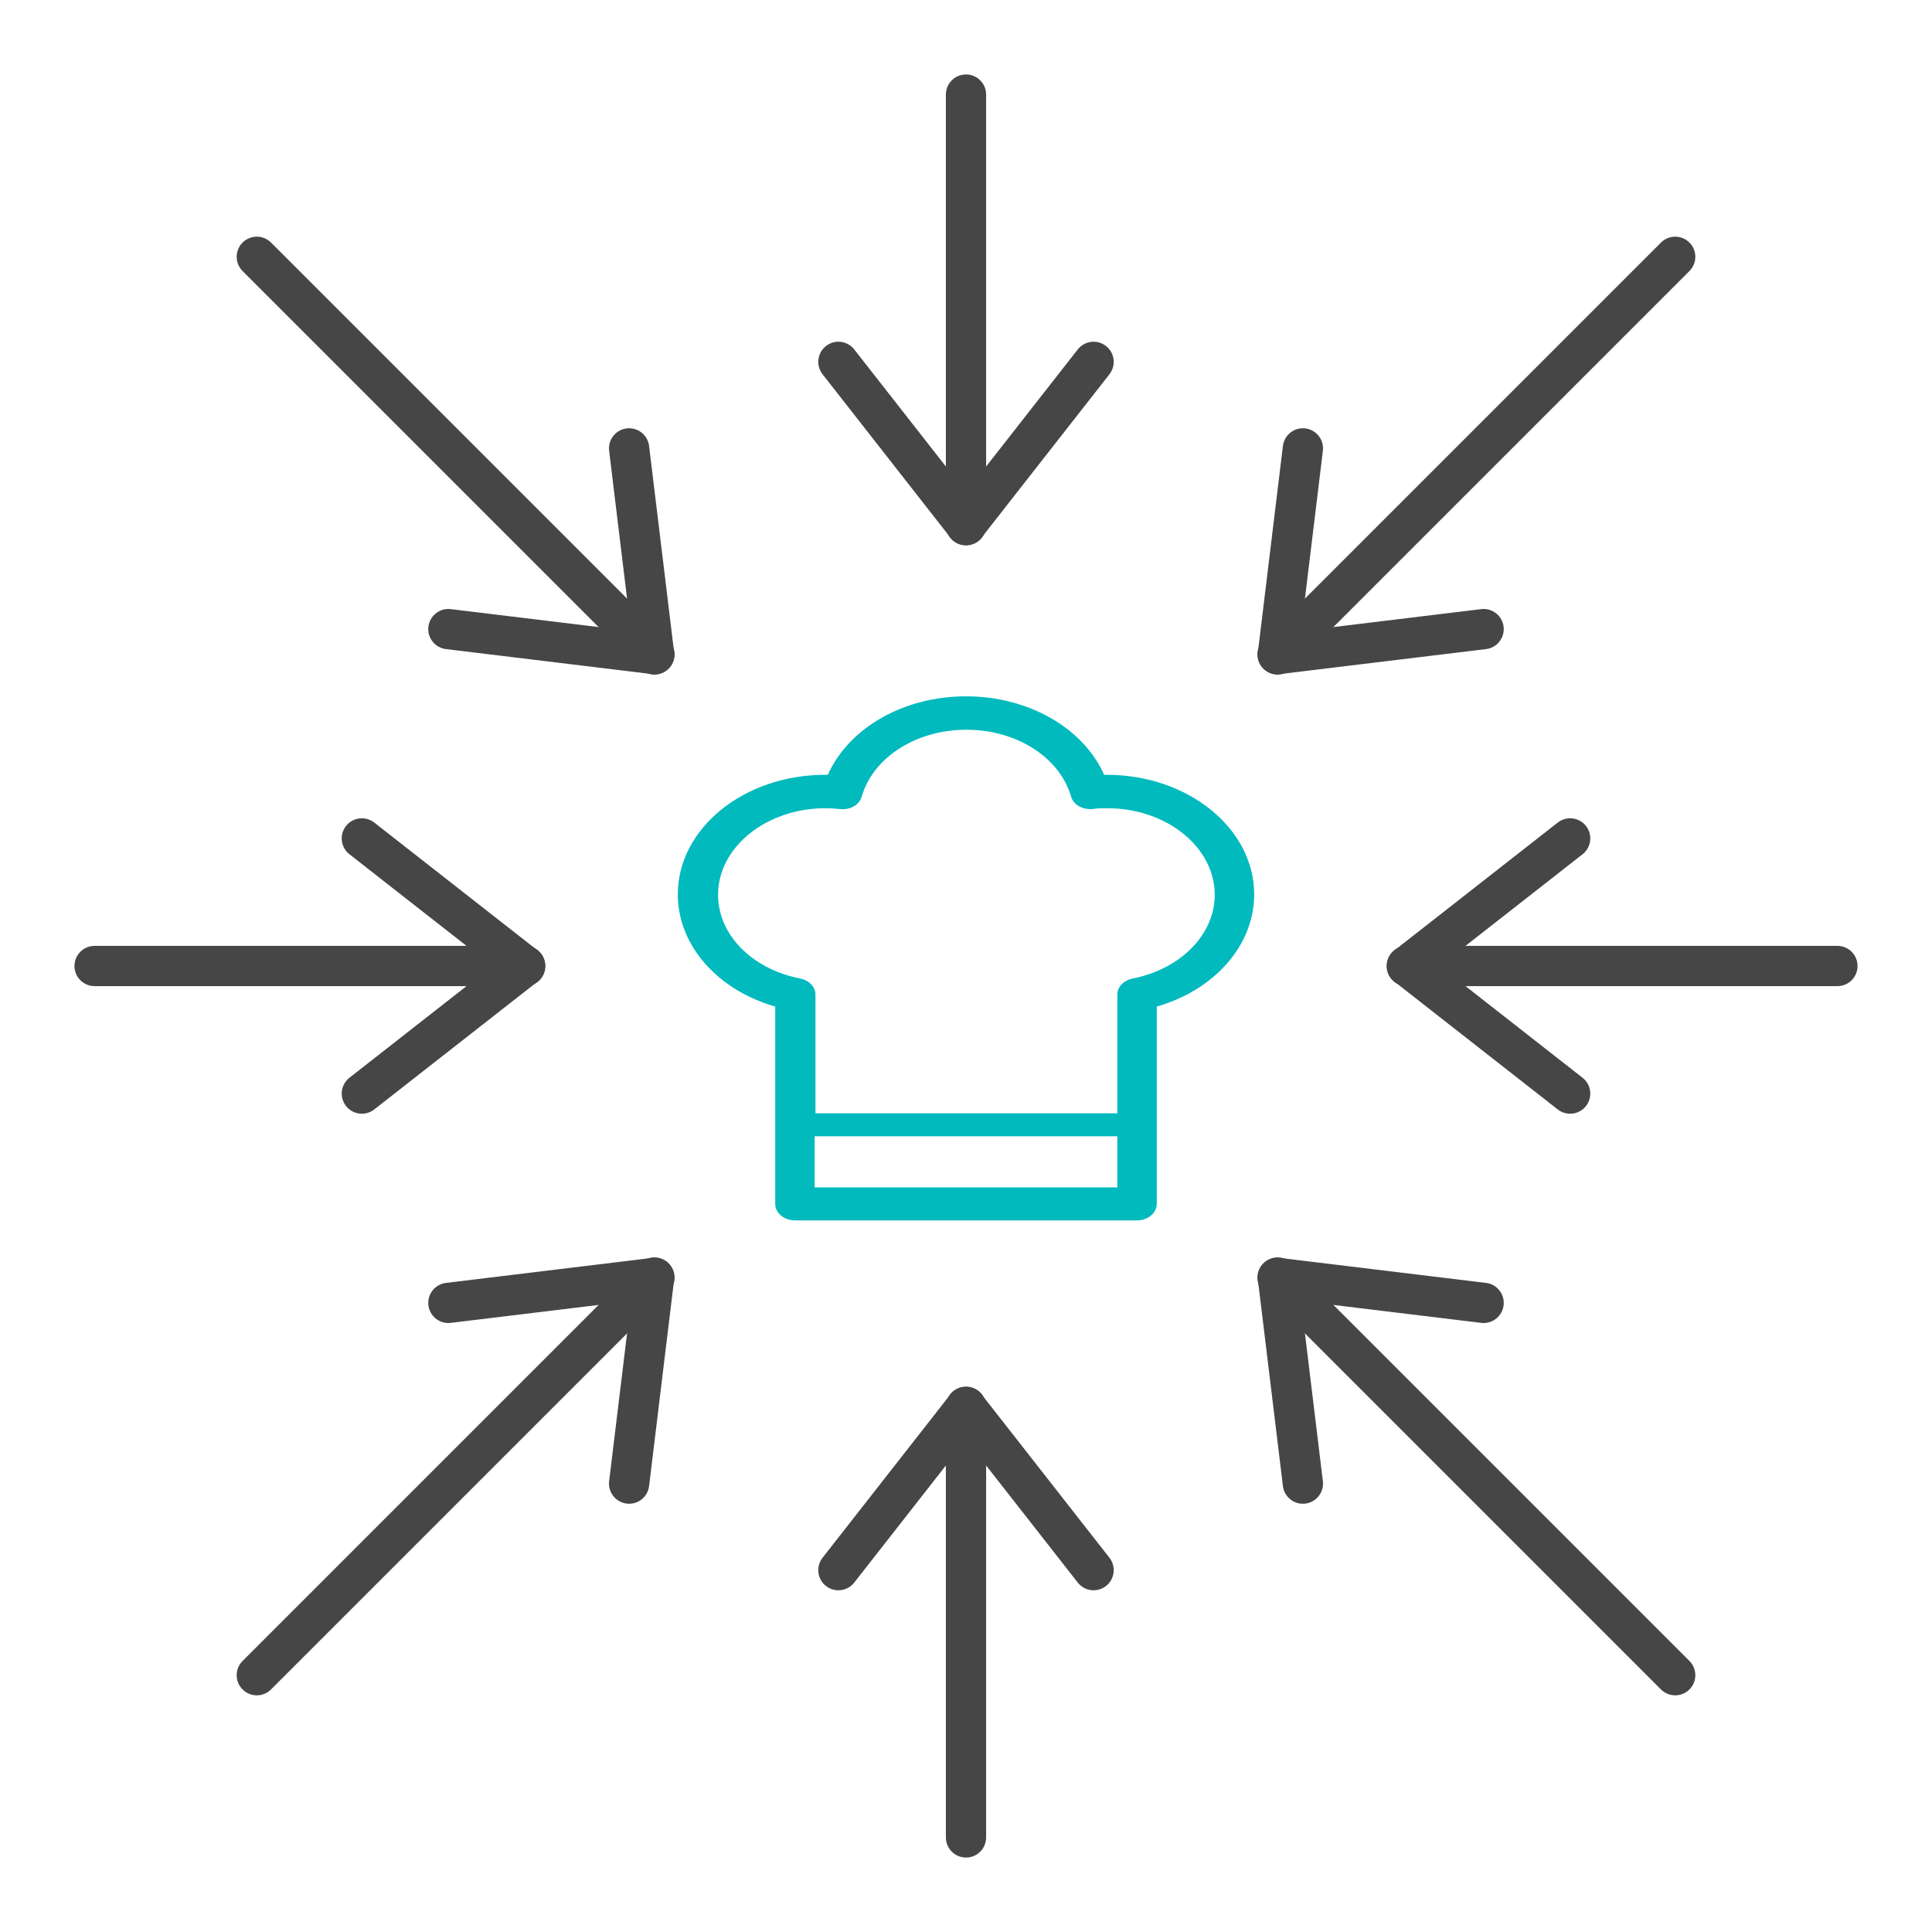
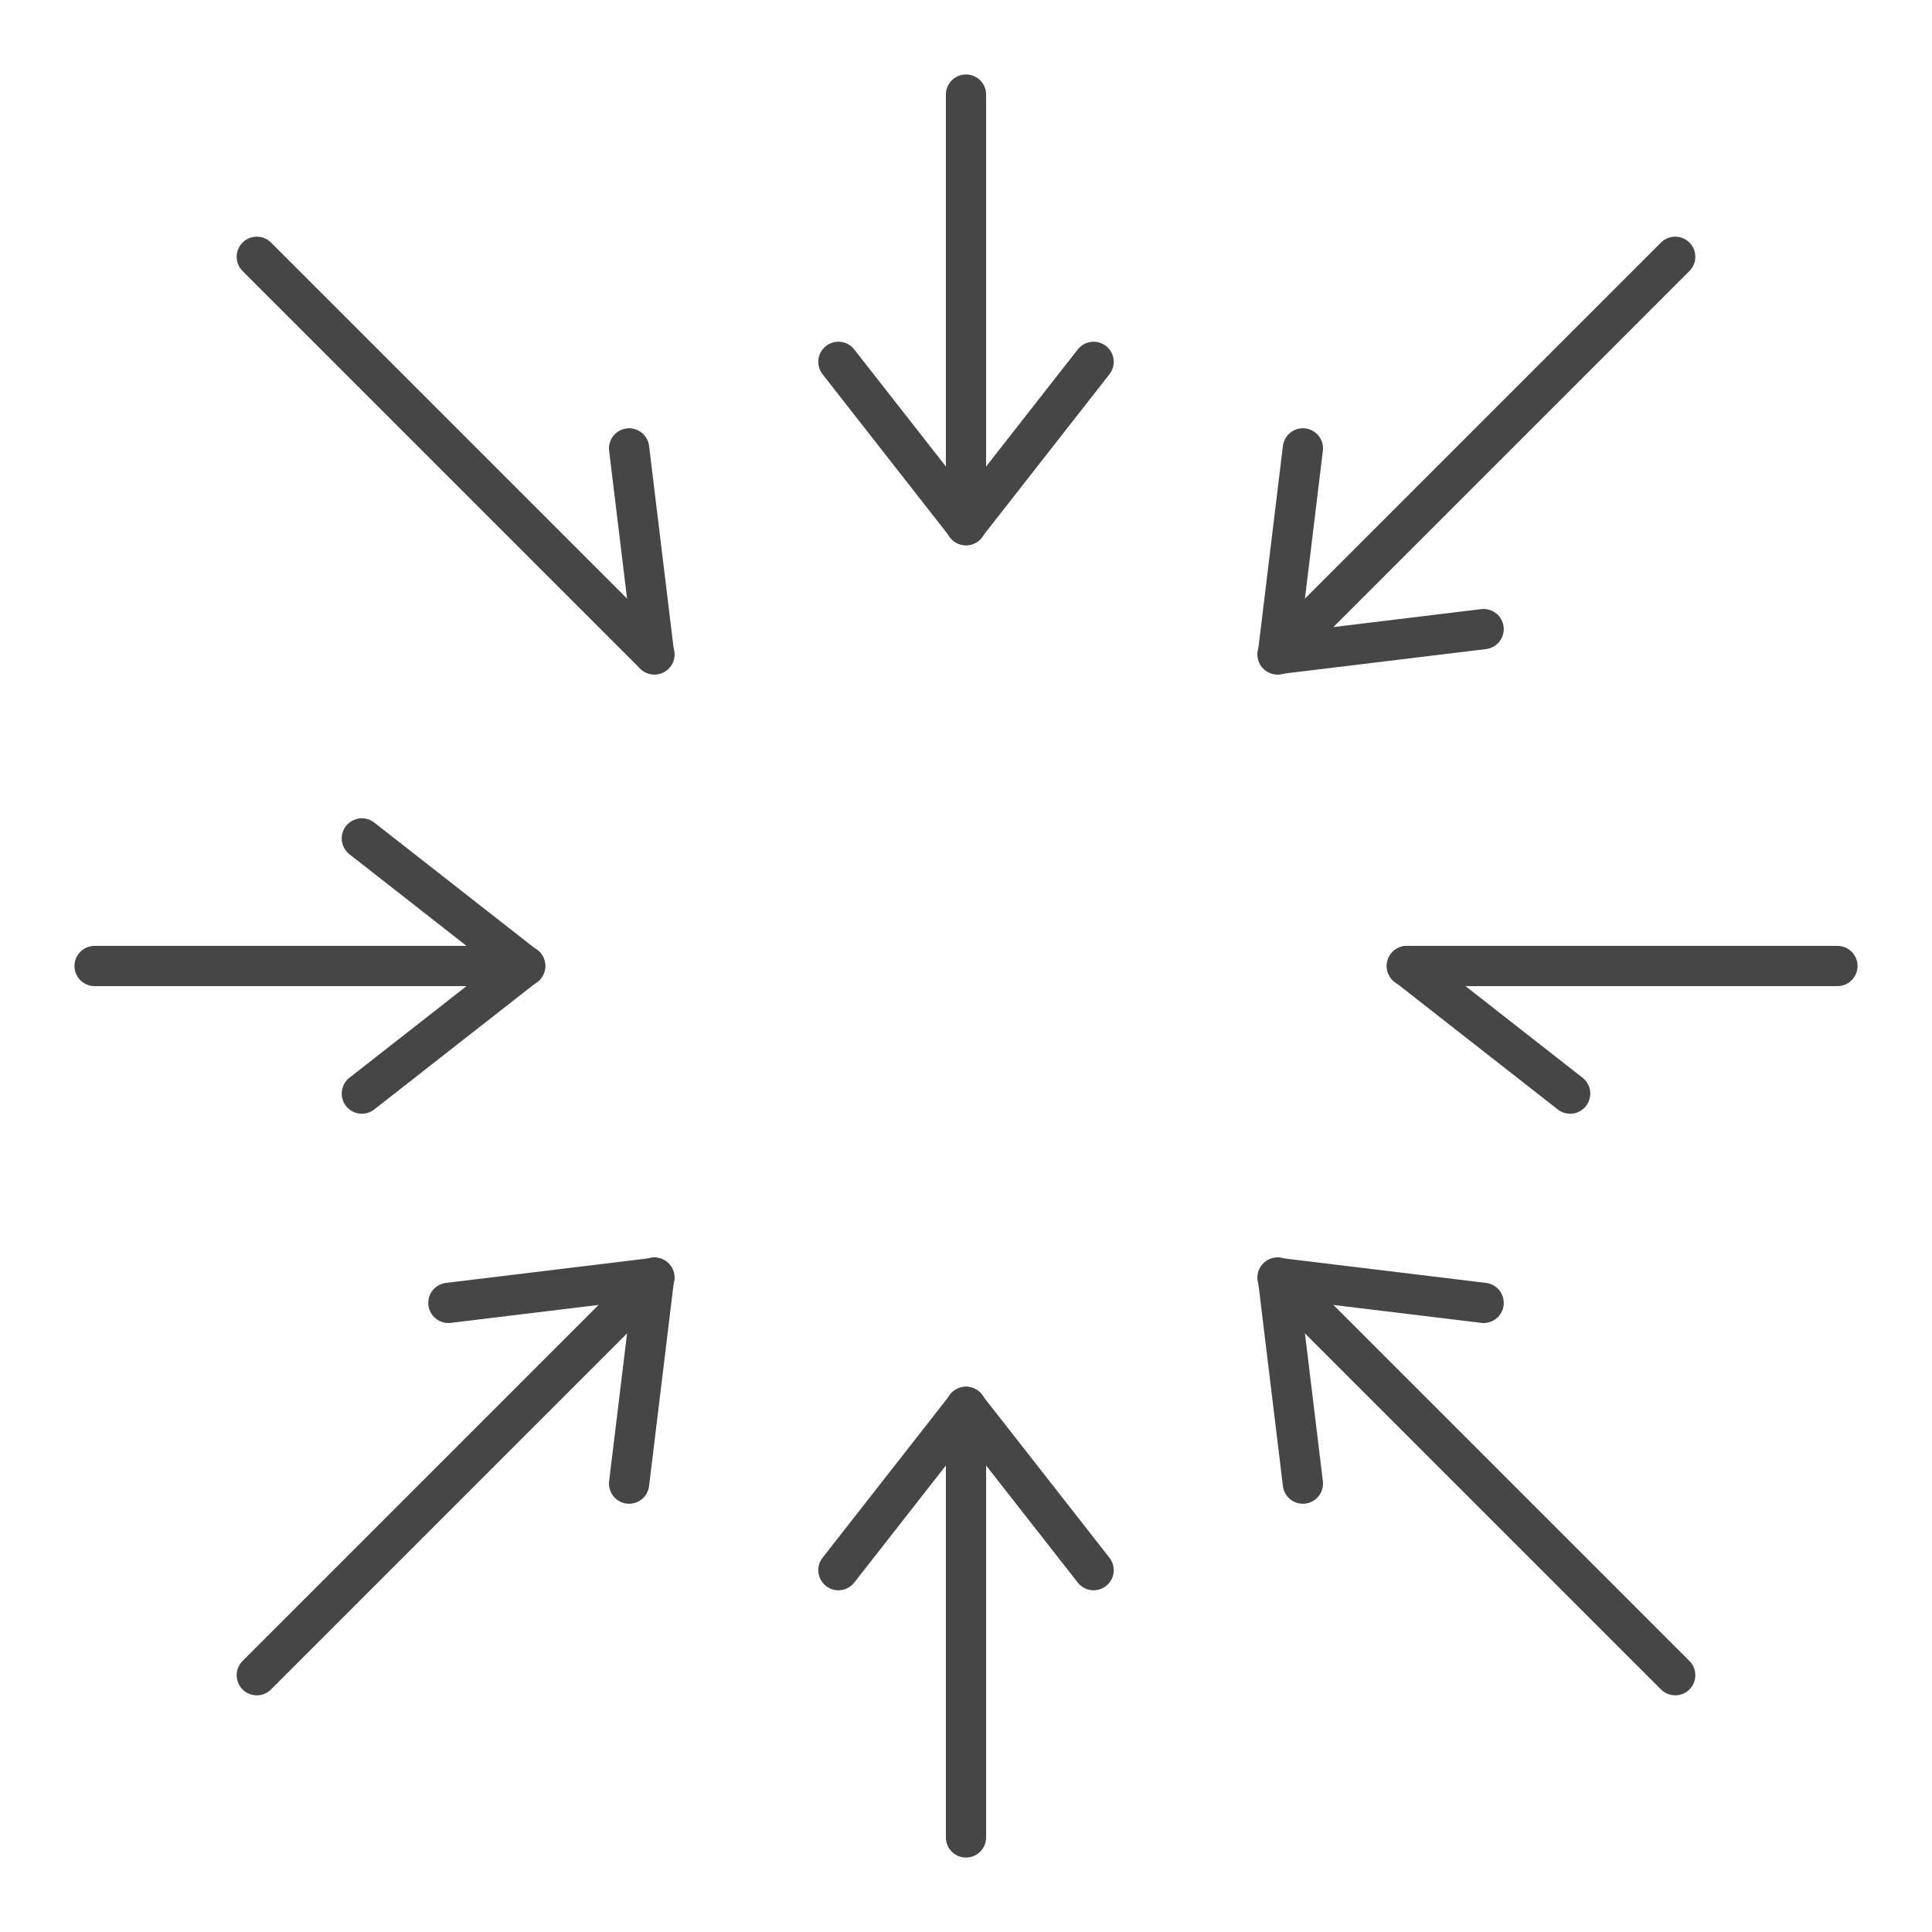
<svg xmlns="http://www.w3.org/2000/svg" id="Layer_1" data-name="Layer 1" viewBox="0 0 48 48">
  <defs>
    <style>
      .cls-1, .cls-2 {
        fill: none;
      }

      .cls-3 {
        fill: #00babe;
        stroke: #00babe;
        stroke-miterlimit: 10;
        stroke-width: .1px;
      }

      .cls-4 {
        clip-path: url(#clippath-1);
      }

      .cls-2 {
        stroke: #464646;
        stroke-linecap: round;
        stroke-linejoin: round;
      }

      .cls-5 {
        clip-path: url(#clippath);
      }
    </style>
    <clipPath id="clippath">
      <rect class="cls-1" width="48" height="48" />
    </clipPath>
    <clipPath id="clippath-1">
      <rect class="cls-1" width="48" height="48" />
    </clipPath>
  </defs>
  <g class="cls-5">
    <g class="cls-4">
      <line class="cls-2" x1="20.83" y1="8.99" x2="24" y2="13.04" />
      <line class="cls-2" x1="27.17" y1="8.99" x2="24" y2="13.04" />
      <line class="cls-2" x1="24" y1="13.05" x2="24" y2="2.35" />
      <line class="cls-2" x1="20.83" y1="39.01" x2="24" y2="34.96" />
      <line class="cls-2" x1="27.17" y1="39.01" x2="24" y2="34.96" />
      <line class="cls-2" x1="24" y1="34.95" x2="24" y2="45.65" />
      <line class="cls-2" x1="8.99" y1="27.17" x2="13.04" y2="24" />
      <line class="cls-2" x1="8.99" y1="20.83" x2="13.04" y2="24" />
      <line class="cls-2" x1="13.05" y1="24" x2="2.35" y2="24" />
      <line class="cls-2" x1="39.01" y1="27.17" x2="34.96" y2="24" />
-       <line class="cls-2" x1="39.01" y1="20.83" x2="34.96" y2="24" />
      <line class="cls-2" x1="34.95" y1="24" x2="45.65" y2="24" />
-       <line class="cls-2" x1="11.14" y1="15.63" x2="16.25" y2="16.25" />
      <line class="cls-2" x1="15.63" y1="11.14" x2="16.25" y2="16.25" />
      <line class="cls-2" x1="16.26" y1="16.26" x2="6.38" y2="6.38" />
      <line class="cls-2" x1="32.37" y1="36.86" x2="31.75" y2="31.75" />
      <line class="cls-2" x1="36.86" y1="32.37" x2="31.75" y2="31.75" />
      <line class="cls-2" x1="31.74" y1="31.74" x2="41.62" y2="41.62" />
      <line class="cls-2" x1="15.63" y1="36.86" x2="16.25" y2="31.75" />
      <line class="cls-2" x1="11.14" y1="32.37" x2="16.25" y2="31.75" />
      <line class="cls-2" x1="16.26" y1="31.74" x2="6.38" y2="41.62" />
      <line class="cls-2" x1="36.86" y1="15.63" x2="31.75" y2="16.25" />
      <line class="cls-2" x1="32.37" y1="11.14" x2="31.75" y2="16.25" />
      <line class="cls-2" x1="31.74" y1="16.26" x2="41.62" y2="6.38" />
    </g>
  </g>
-   <path class="cls-3" d="M28.25,30.27h-8.5c-.24,0-.44-.16-.44-.36v-4.94c-1.44-.4-2.42-1.5-2.42-2.75,0-1.61,1.62-2.92,3.61-2.92.03,0,.07,0,.1,0,.5-1.16,1.85-1.95,3.4-1.95s2.9.79,3.4,1.95c.03,0,.07,0,.1,0,1.99,0,3.61,1.31,3.61,2.92,0,1.25-.98,2.35-2.42,2.75v4.94c0,.2-.2.36-.44.36ZM20.19,29.55h7.62v-1.84h-7.62v1.84ZM20.19,28.18h7.62v-3.47c0-.17.14-.31.34-.35,1.22-.24,2.08-1.12,2.08-2.13,0-1.21-1.22-2.2-2.72-2.2-.12,0-.25,0-.36.02-.23.02-.44-.09-.49-.27-.29-1-1.38-1.7-2.65-1.7s-2.36.7-2.65,1.7c-.05.18-.26.3-.49.27-.12-.01-.24-.02-.36-.02-1.5,0-2.72.99-2.72,2.2,0,1.02.86,1.89,2.08,2.13.2.04.34.18.34.35v3.47Z" />
</svg>